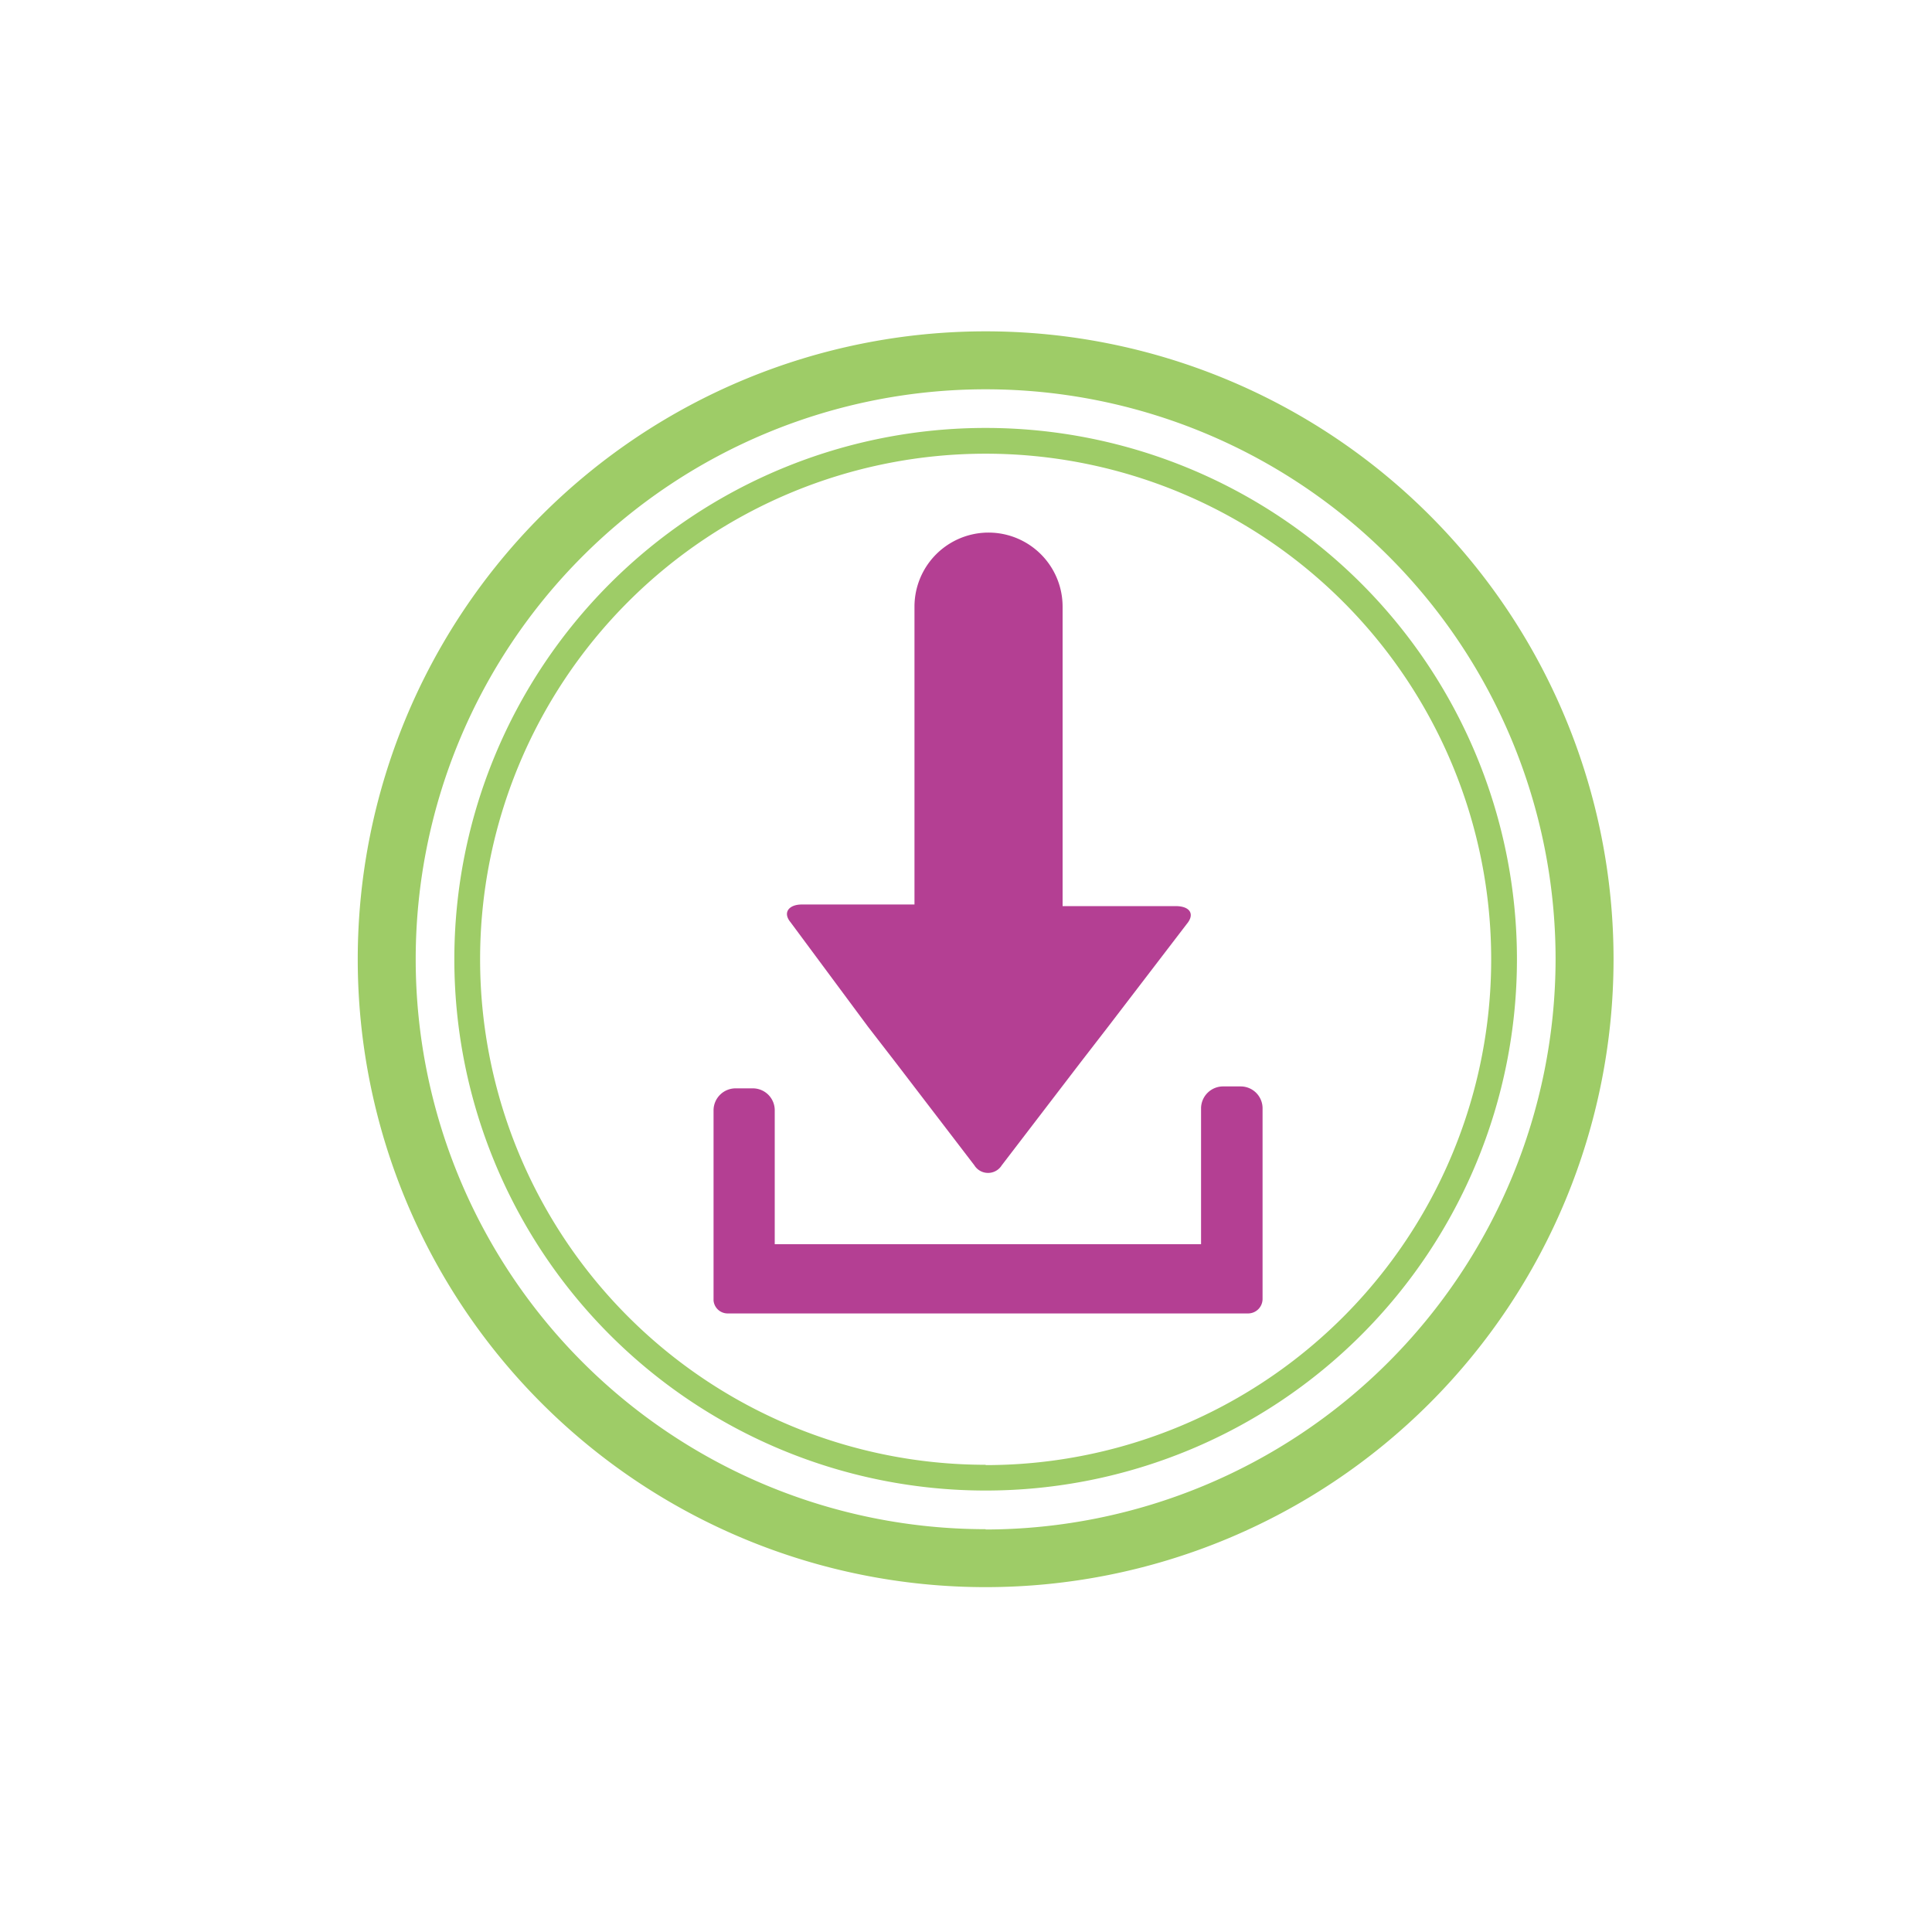
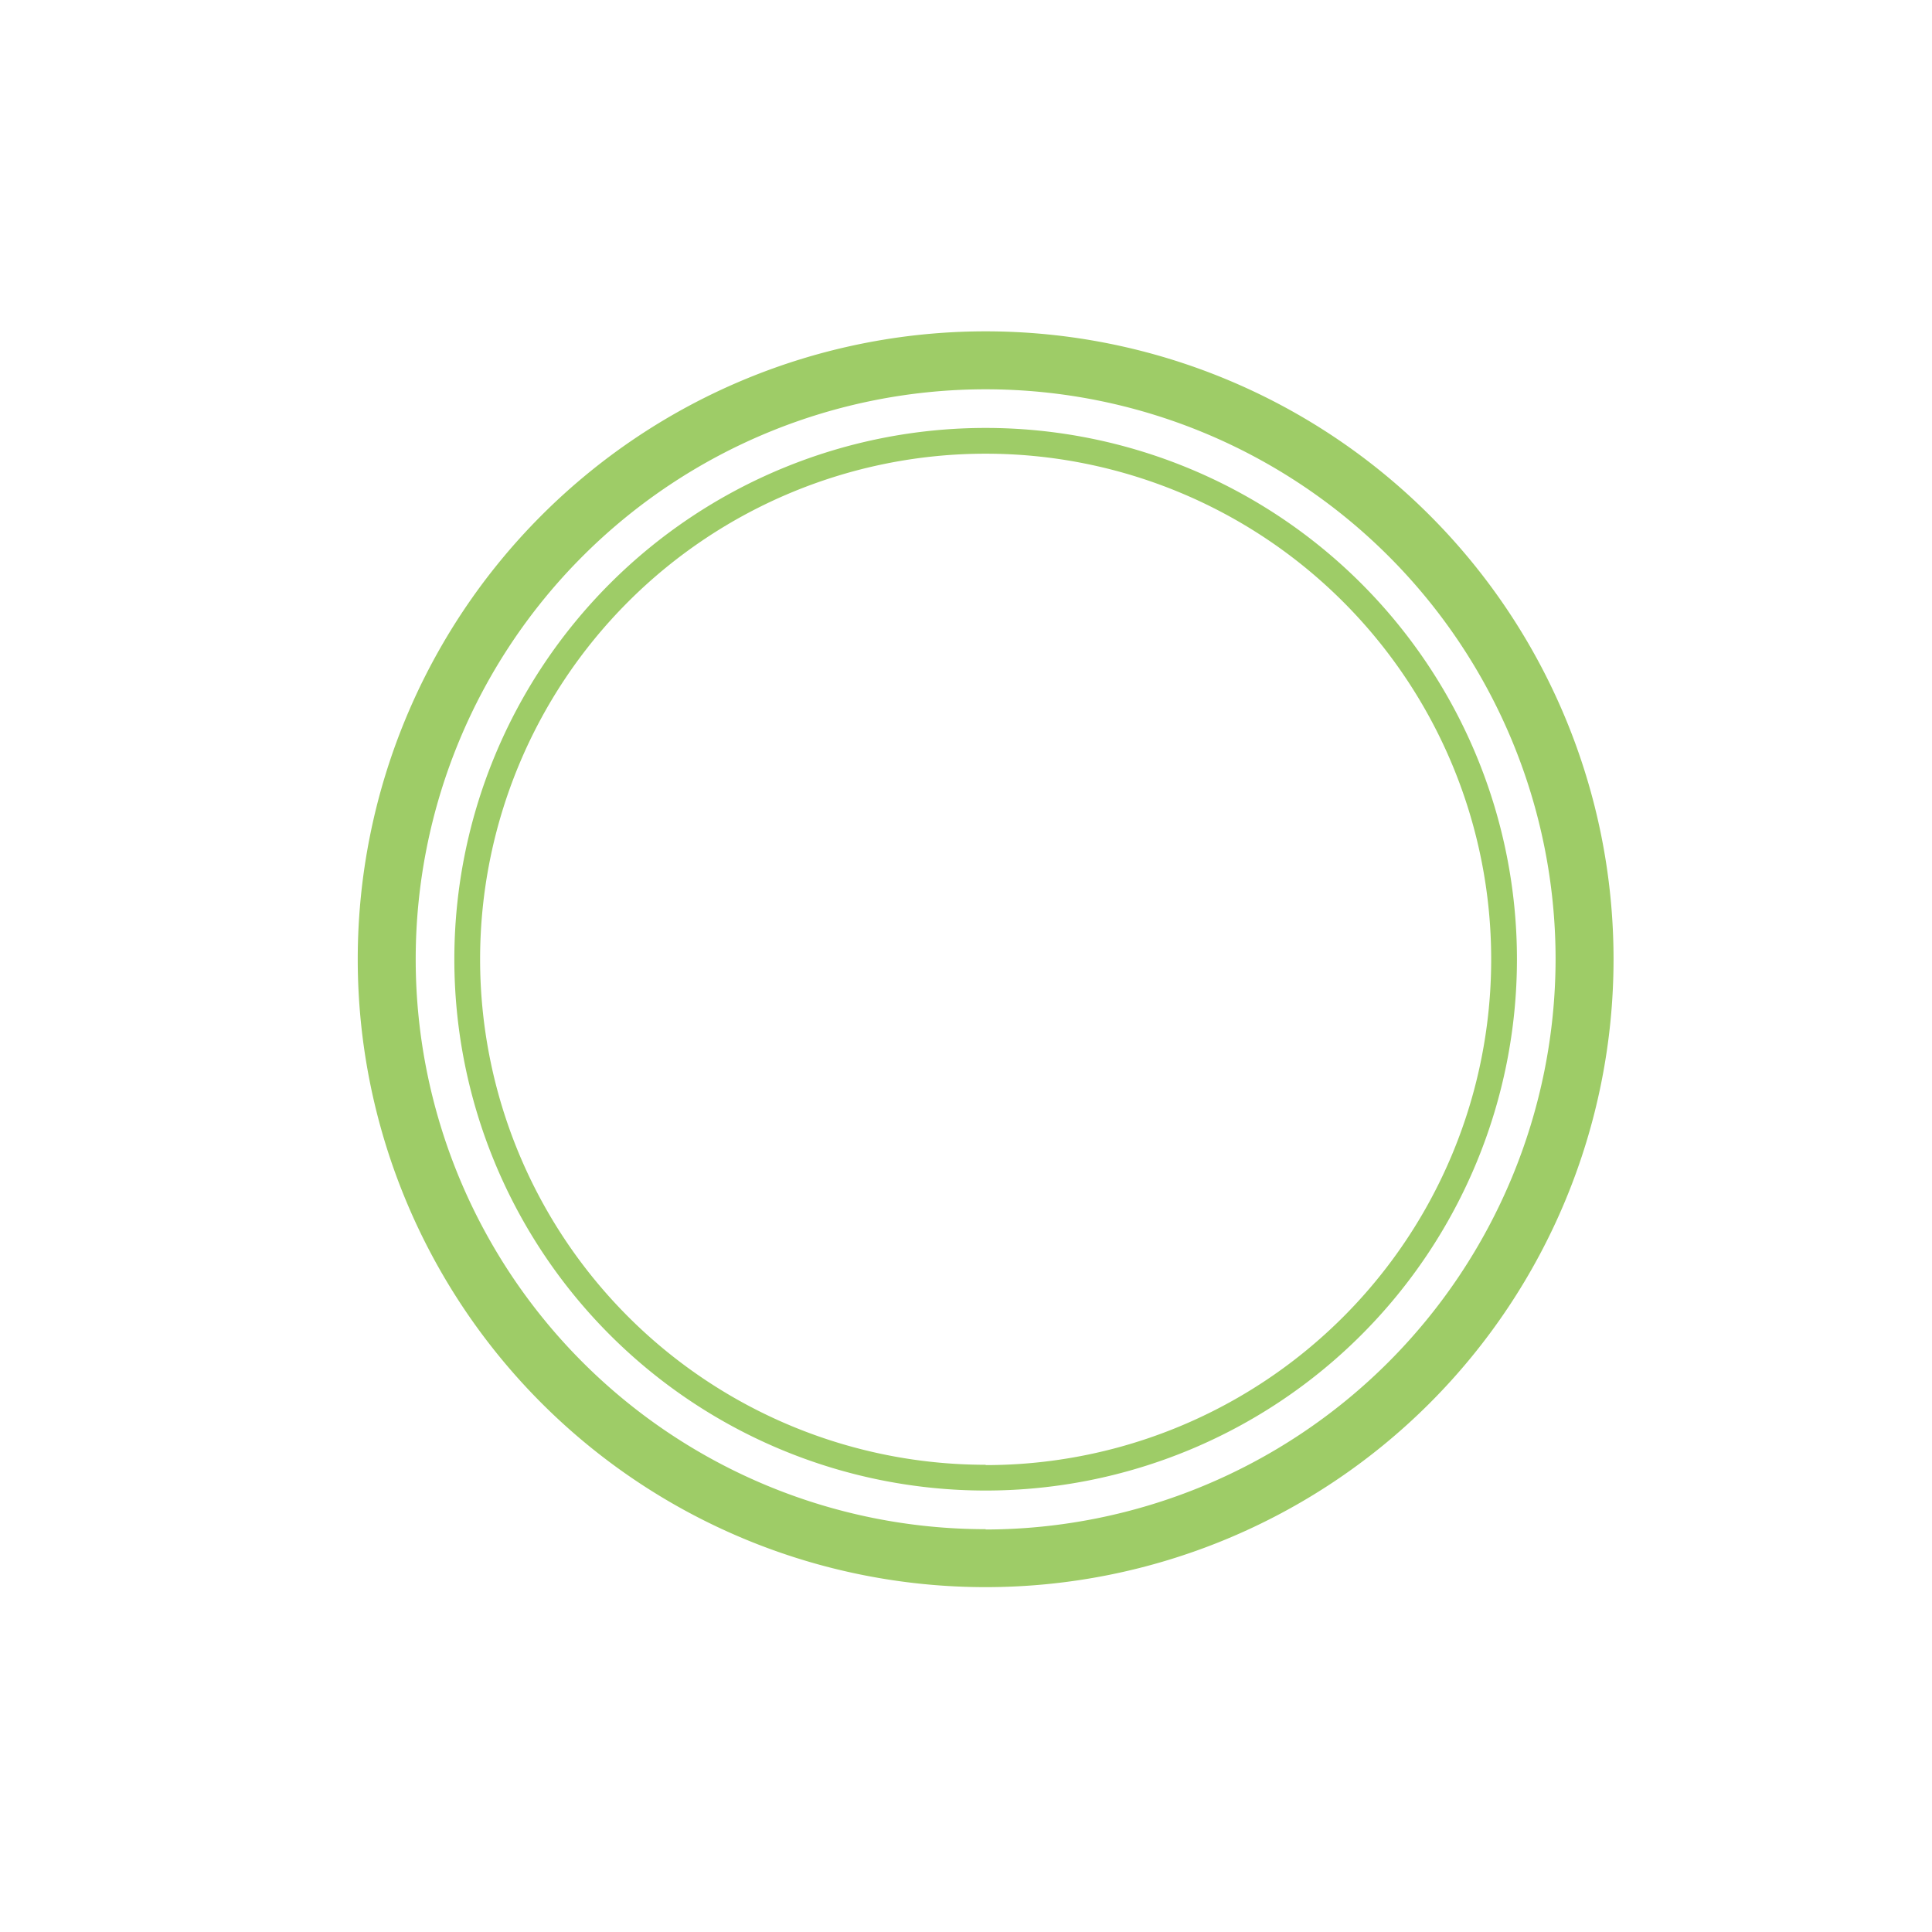
<svg xmlns="http://www.w3.org/2000/svg" data-name="Layer 1" viewBox="0 0 120 120">
  <path d="M61.22 24.18a35.4 35.4 0 1 0 35.4 35.4 35.47 35.47 0 0 0-35.4-35.4Zm0 68.4a33 33 0 1 1 33-33 33 33 0 0 1-33 33Zm0-1.6a31.4 31.4 0 1 0-31.4-31.4A31.4 31.4 0 0 0 61.22 91Zm-11.4-34.8h7v-18.5a4.6 4.6 0 1 1 9.2 0v18.5h7c.8 0 1.2.5.7 1.1l-4.9 6.4-1.7 2.2-4.9 6.5a1 1 0 0 1-1.37.32.92.92 0 0 1-.33-.32L55.62 66l-1.7-2.2L49 57.38c-.4-.7-.1-1.2.8-1.2Zm-5.5 12.7a1.37 1.37 0 0 1 1.34-1.4h1.06a1.36 1.36 0 0 1 1.4 1.34v8.36h26.5v-8.4a1.37 1.37 0 0 1 1.38-1.4h1a1.36 1.36 0 0 1 1.4 1.34v11.86a.9.9 0 0 1-.9.9H45.22a.91.91 0 0 1-.9-.9Z" style="fill:none" />
-   <path d="m53.92 63.78 1.7 2.2 4.9 6.4a1 1 0 0 0 1.38.32 1 1 0 0 0 .32-.32l4.9-6.4 1.7-2.2 4.9-6.4c.5-.6.2-1.1-.7-1.1H66v-18.6a4.6 4.6 0 1 0-9.2 0v18.5h-7c-.8 0-1.2.5-.7 1.1Zm-8.7 17.8h32.3a.9.9 0 0 0 .9-.9v-11.8a1.36 1.36 0 0 0-1.34-1.4H76a1.37 1.37 0 0 0-1.4 1.34v8.46H48.12V69a1.36 1.36 0 0 0-1.34-1.4h-1.06a1.37 1.37 0 0 0-1.4 1.34v11.84a.88.88 0 0 0 .9.8Z" style="fill:#b43f93" />
  <path d="M61.22 20.58a39 39 0 1 0 39 39 39 39 0 0 0-39-39Zm0 74.4a35.4 35.4 0 1 1 35.4-35.4A35.47 35.47 0 0 1 61.22 95Zm0-68.4a33 33 0 1 0 33 33 33 33 0 0 0-33-33Zm0 64.4a31.4 31.4 0 1 1 31.4-31.4A31.4 31.4 0 0 1 61.22 91Z" style="fill:#9ecc67" />
</svg>